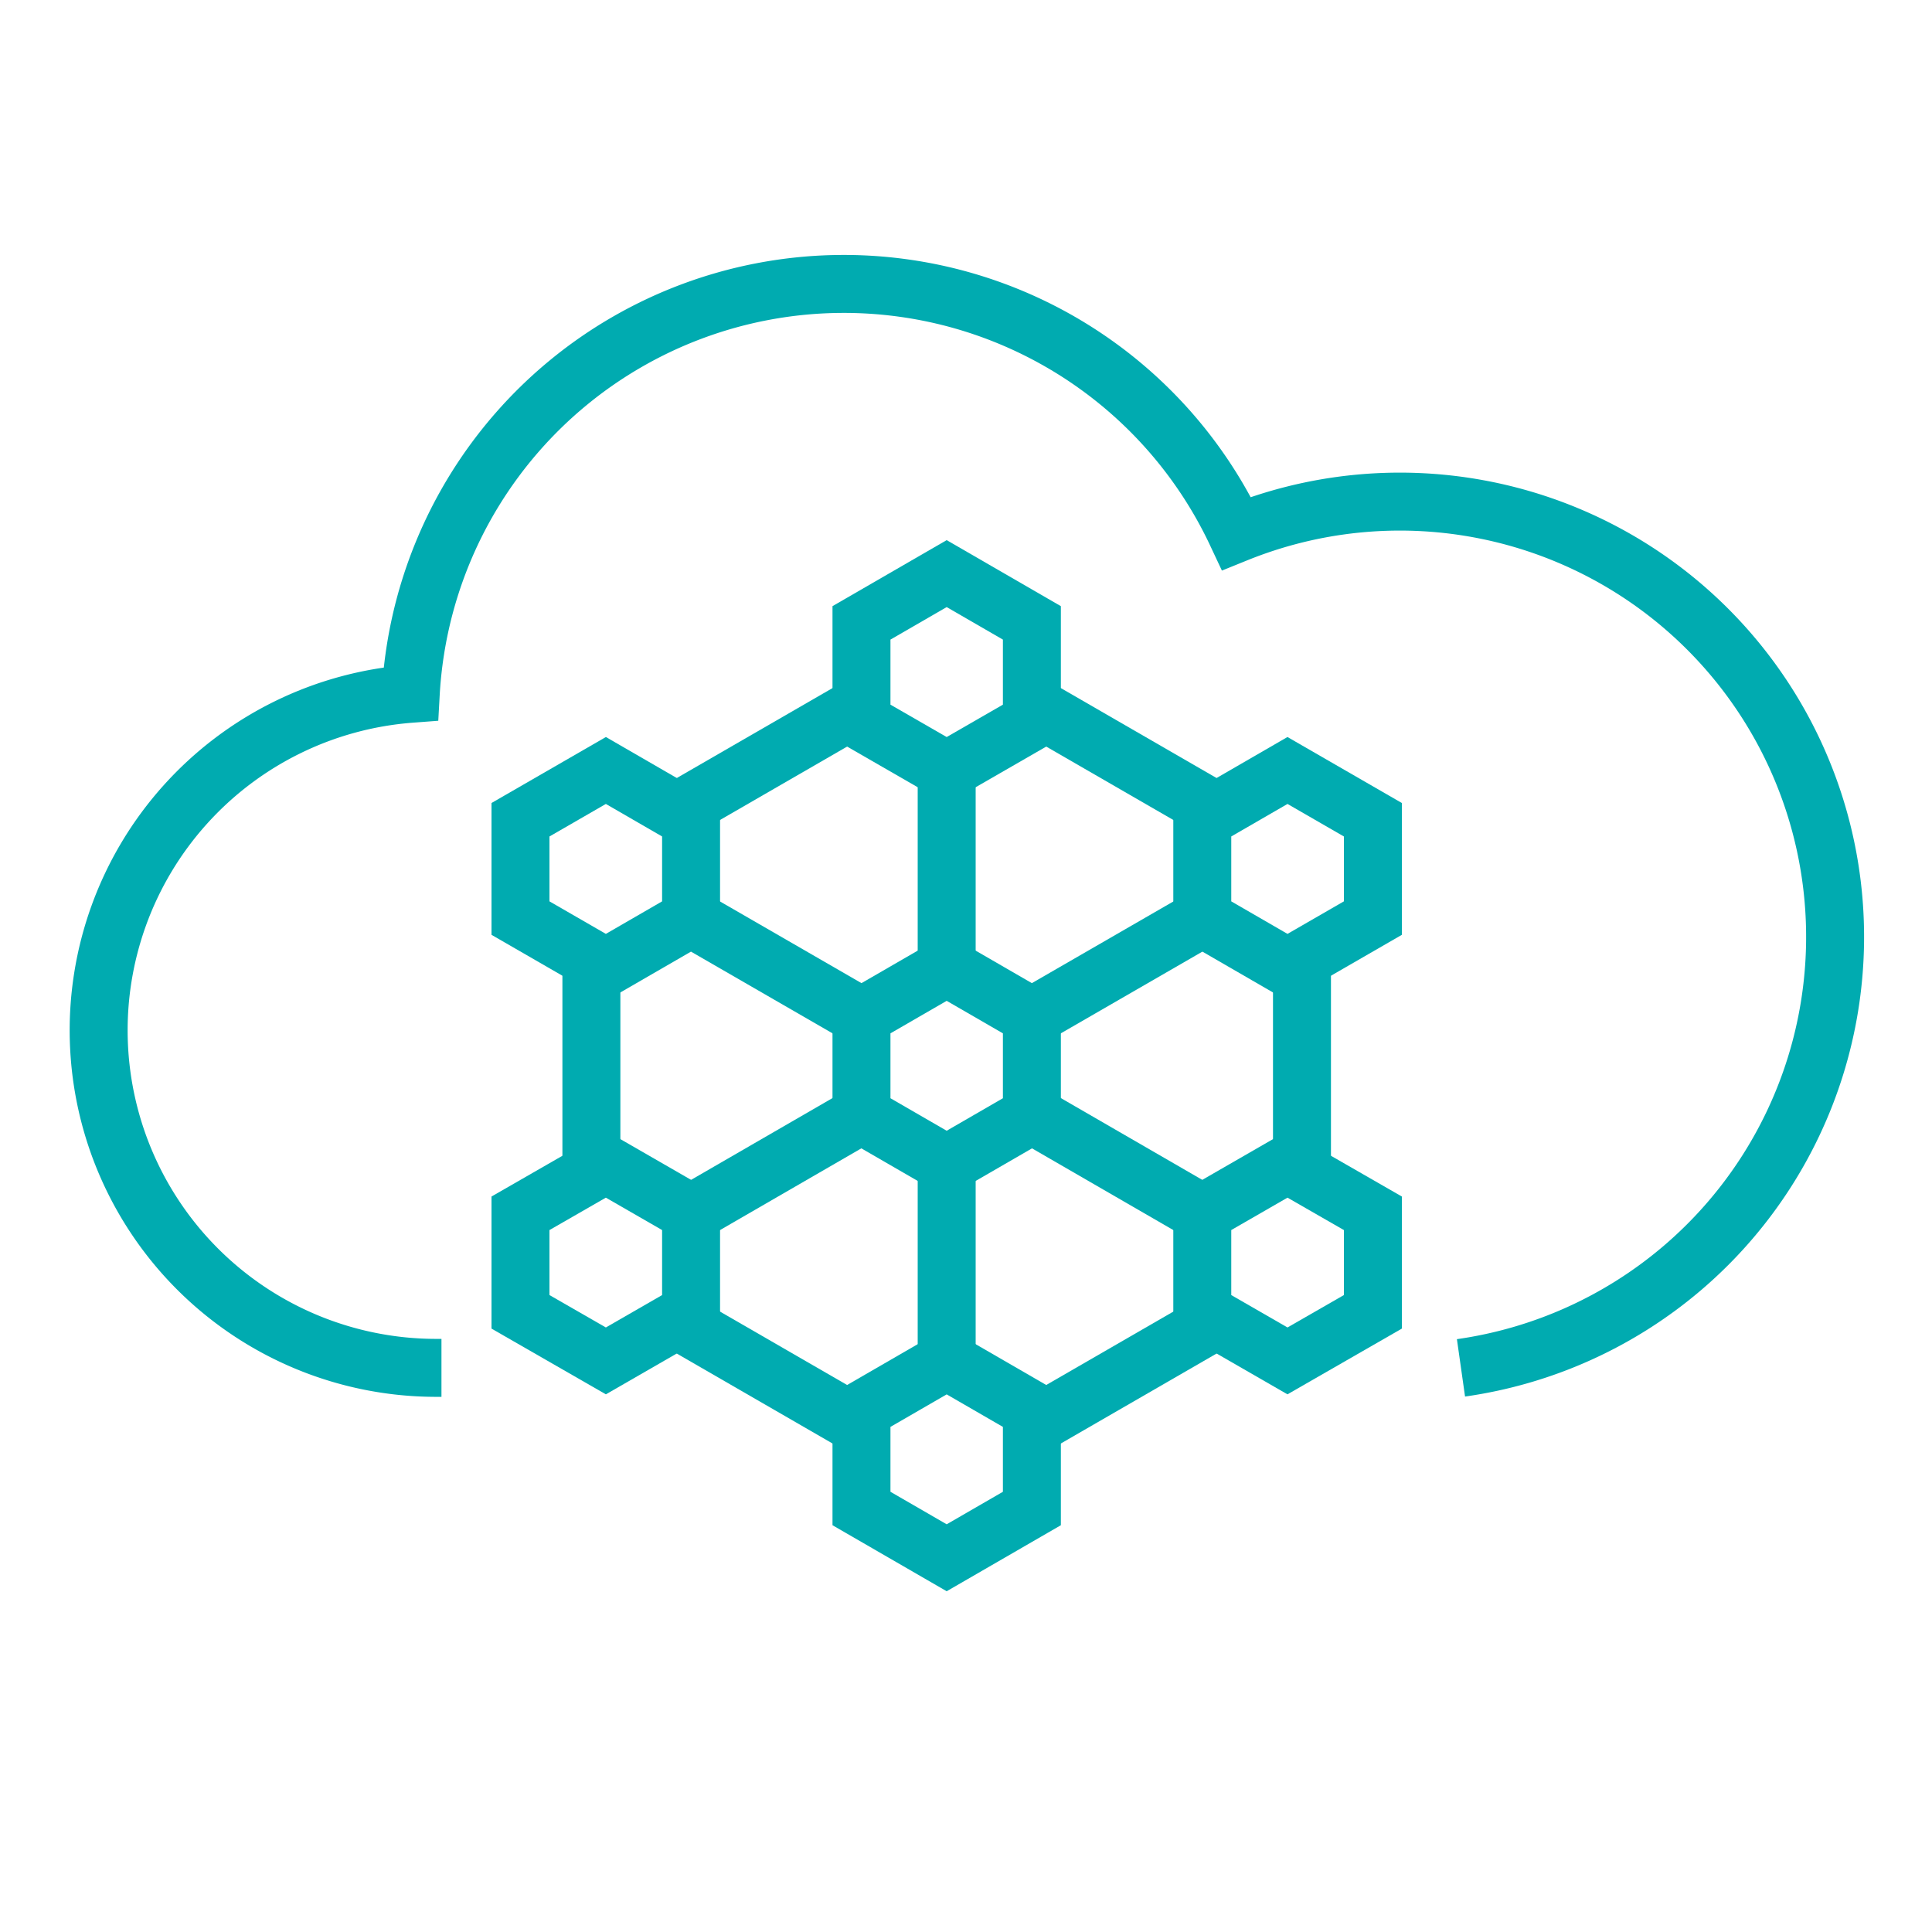
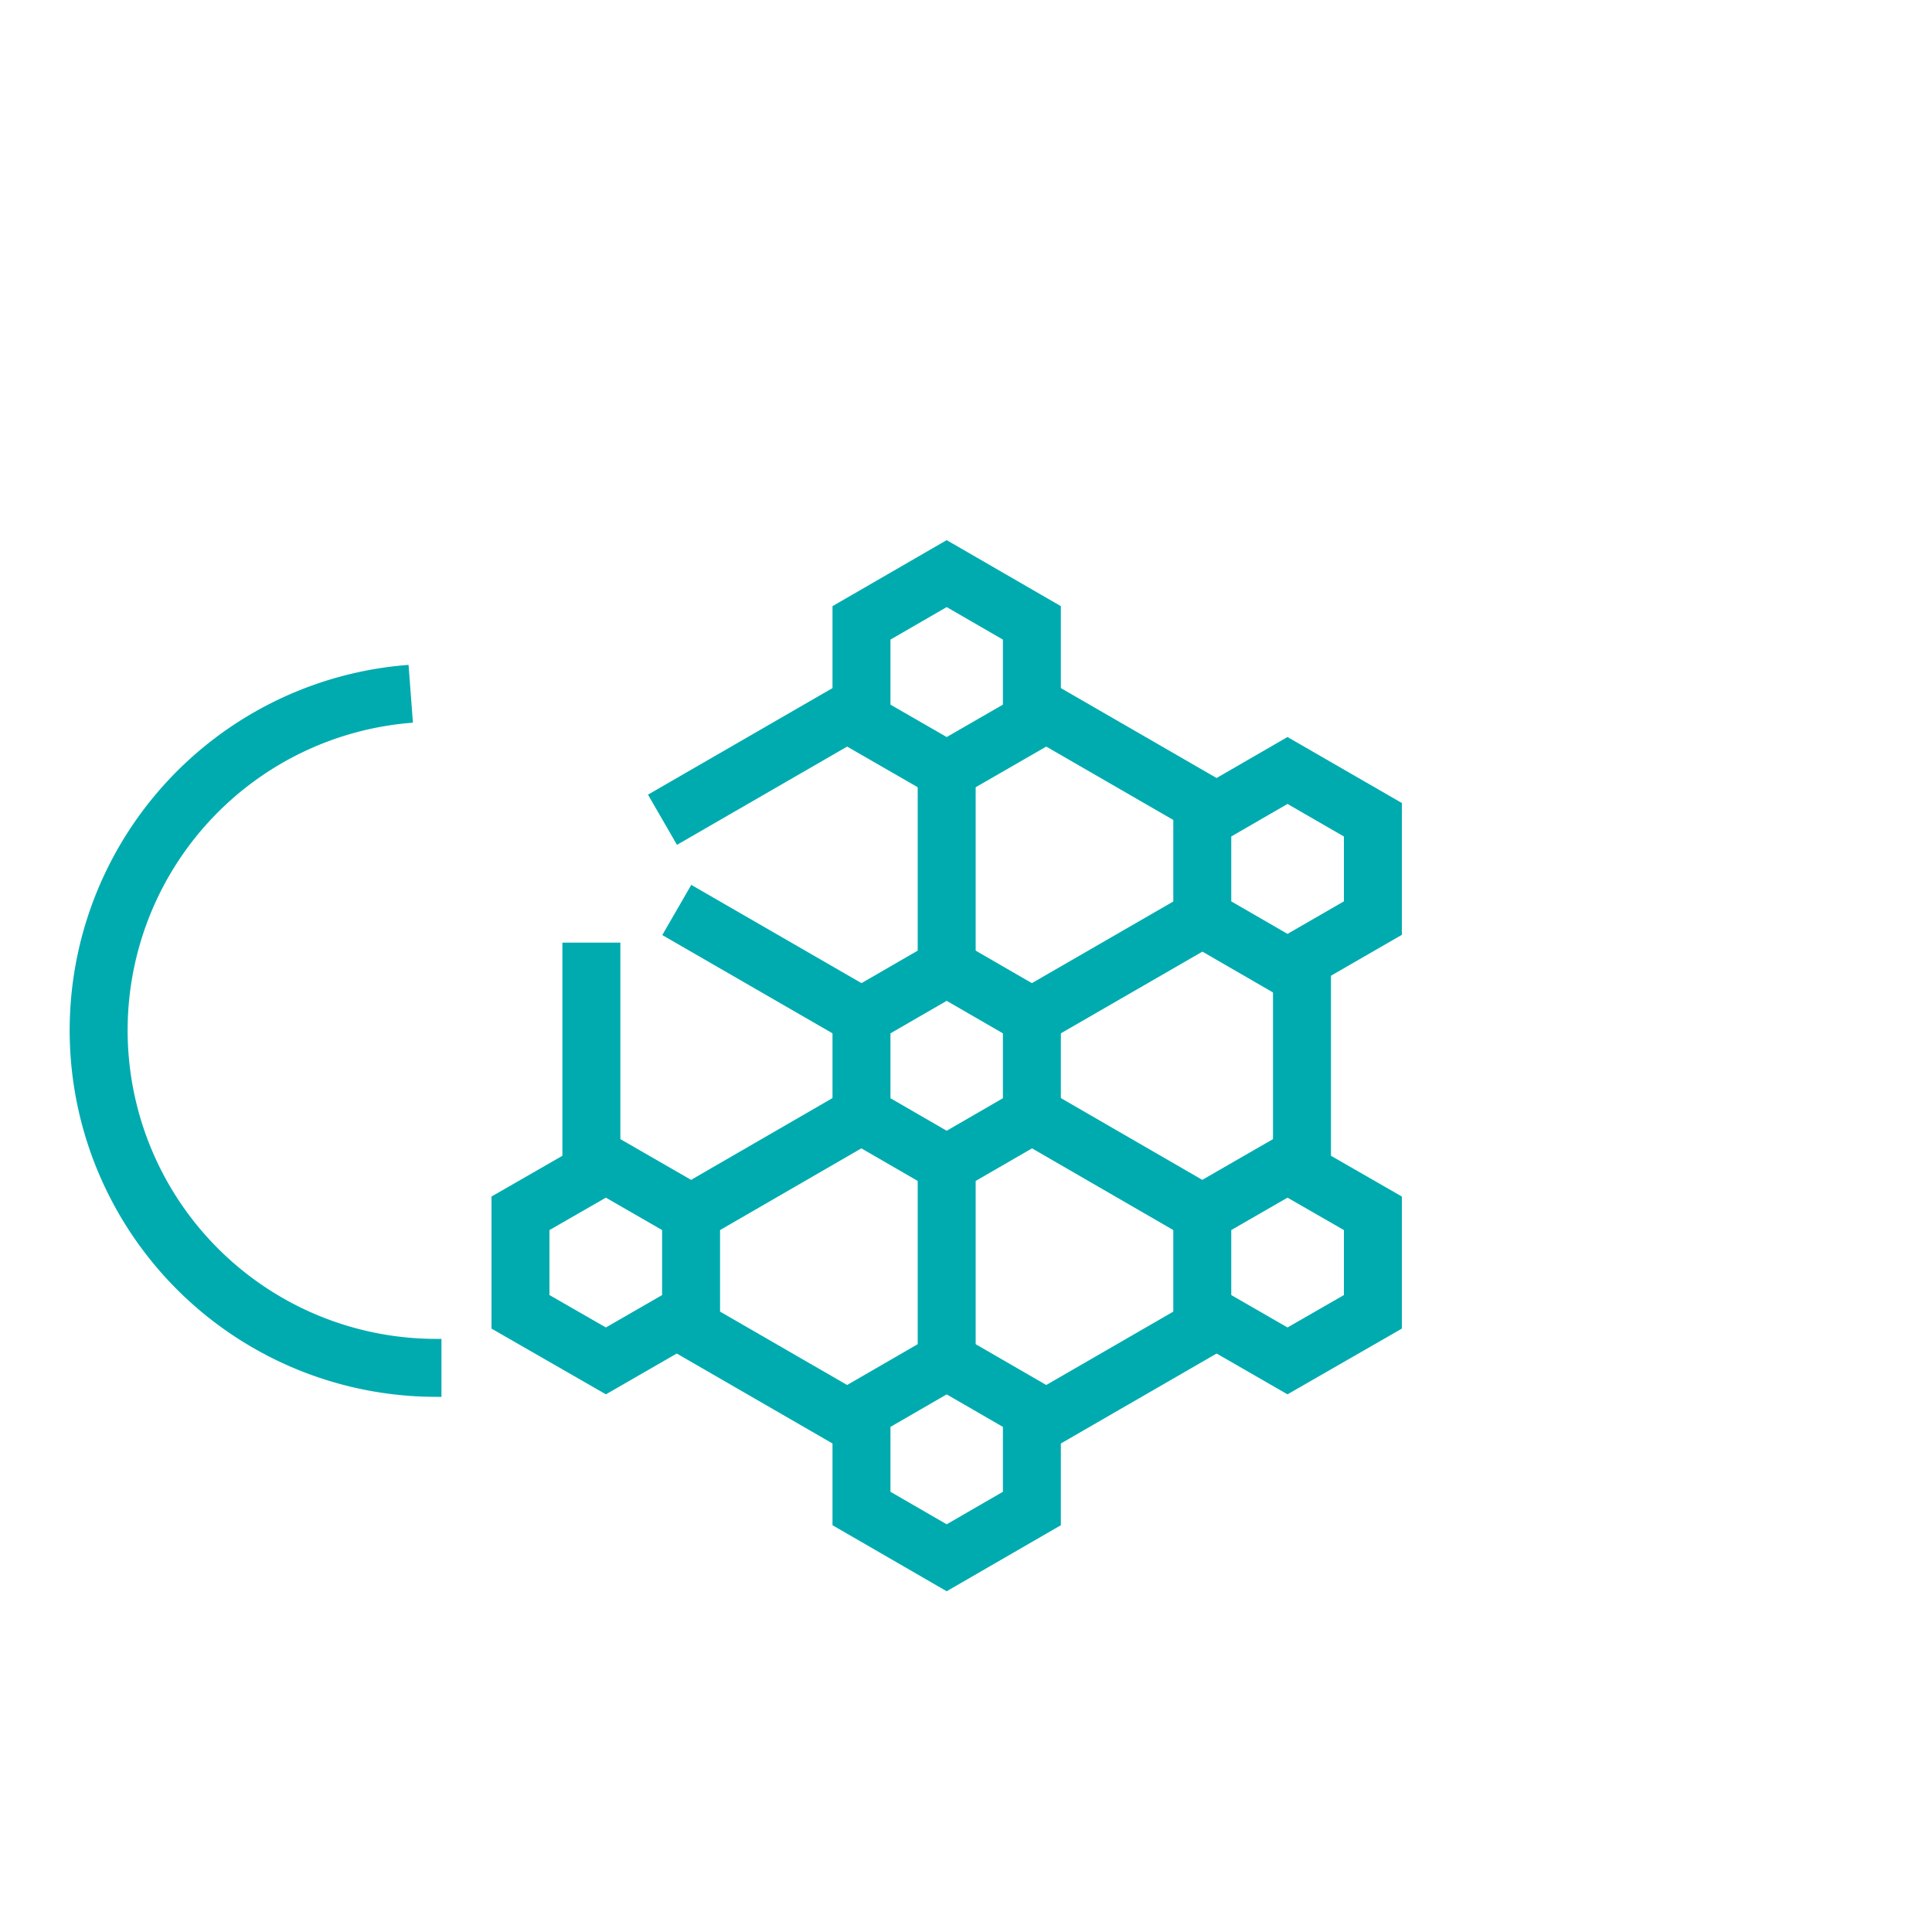
<svg xmlns="http://www.w3.org/2000/svg" viewBox="0 0 100 100">
  <defs>
    <style>.a{fill:none;stroke:#00abb0;stroke-miterlimit:10;stroke-width:3px;}</style>
  </defs>
-   <path class="a" d="M22.85,70.8l-.38,0a17.47,17.47,0,0,1-1.21-34.89A22.45,22.45,0,0,1,64,27.61,22.53,22.53,0,1,1,75.62,70.8" />
+   <path class="a" d="M22.85,70.8l-.38,0a17.47,17.47,0,0,1-1.21-34.89" />
  <polygon class="a" points="53.41 57.71 53.41 52.62 49 50.07 44.59 52.62 44.59 57.71 49 60.26 53.41 57.71" />
  <line class="a" x1="52.68" y1="74.27" x2="63.71" y2="67.9" />
  <line class="a" x1="34.29" y1="67.9" x2="45.32" y2="74.27" />
  <line class="a" x1="30.61" y1="48.79" x2="30.61" y2="61.53" />
  <line class="a" x1="45.32" y1="36.06" x2="34.29" y2="42.43" />
  <line class="a" x1="63.71" y1="42.43" x2="52.68" y2="36.06" />
  <line class="a" x1="67.39" y1="61.53" x2="67.39" y2="48.79" />
  <line class="a" x1="49" y1="39.03" x2="49" y2="50.92" />
  <line class="a" x1="35.03" y1="47.1" x2="45.32" y2="53.04" />
  <line class="a" x1="35.03" y1="63.23" x2="45.32" y2="57.28" />
  <line class="a" x1="49" y1="71.29" x2="49" y2="59.41" />
  <line class="a" x1="62.97" y1="63.23" x2="52.68" y2="57.28" />
  <line class="a" x1="62.97" y1="47.1" x2="52.68" y2="53.04" />
-   <polygon class="a" points="35.77 47.52 35.77 42.43 31.36 39.88 26.94 42.43 26.94 47.52 31.36 50.07 35.77 47.52" />
  <polygon class="a" points="35.77 67.9 35.77 62.8 31.36 60.26 26.94 62.8 26.94 67.9 31.36 70.44 35.77 67.9" />
  <polygon class="a" points="71.06 47.52 71.06 42.43 66.64 39.88 62.23 42.43 62.23 47.52 66.64 50.07 71.06 47.52" />
  <polygon class="a" points="71.06 67.9 71.06 62.8 66.64 60.26 62.23 62.8 62.23 67.9 66.64 70.44 71.06 67.9" />
  <polygon class="a" points="53.41 78.08 53.41 72.99 49 70.44 44.59 72.99 44.59 78.08 49 80.63 53.41 78.08" />
  <polygon class="a" points="53.41 37.34 53.41 32.24 49 29.69 44.59 32.24 44.59 37.34 49 39.88 53.41 37.34" />
</svg>